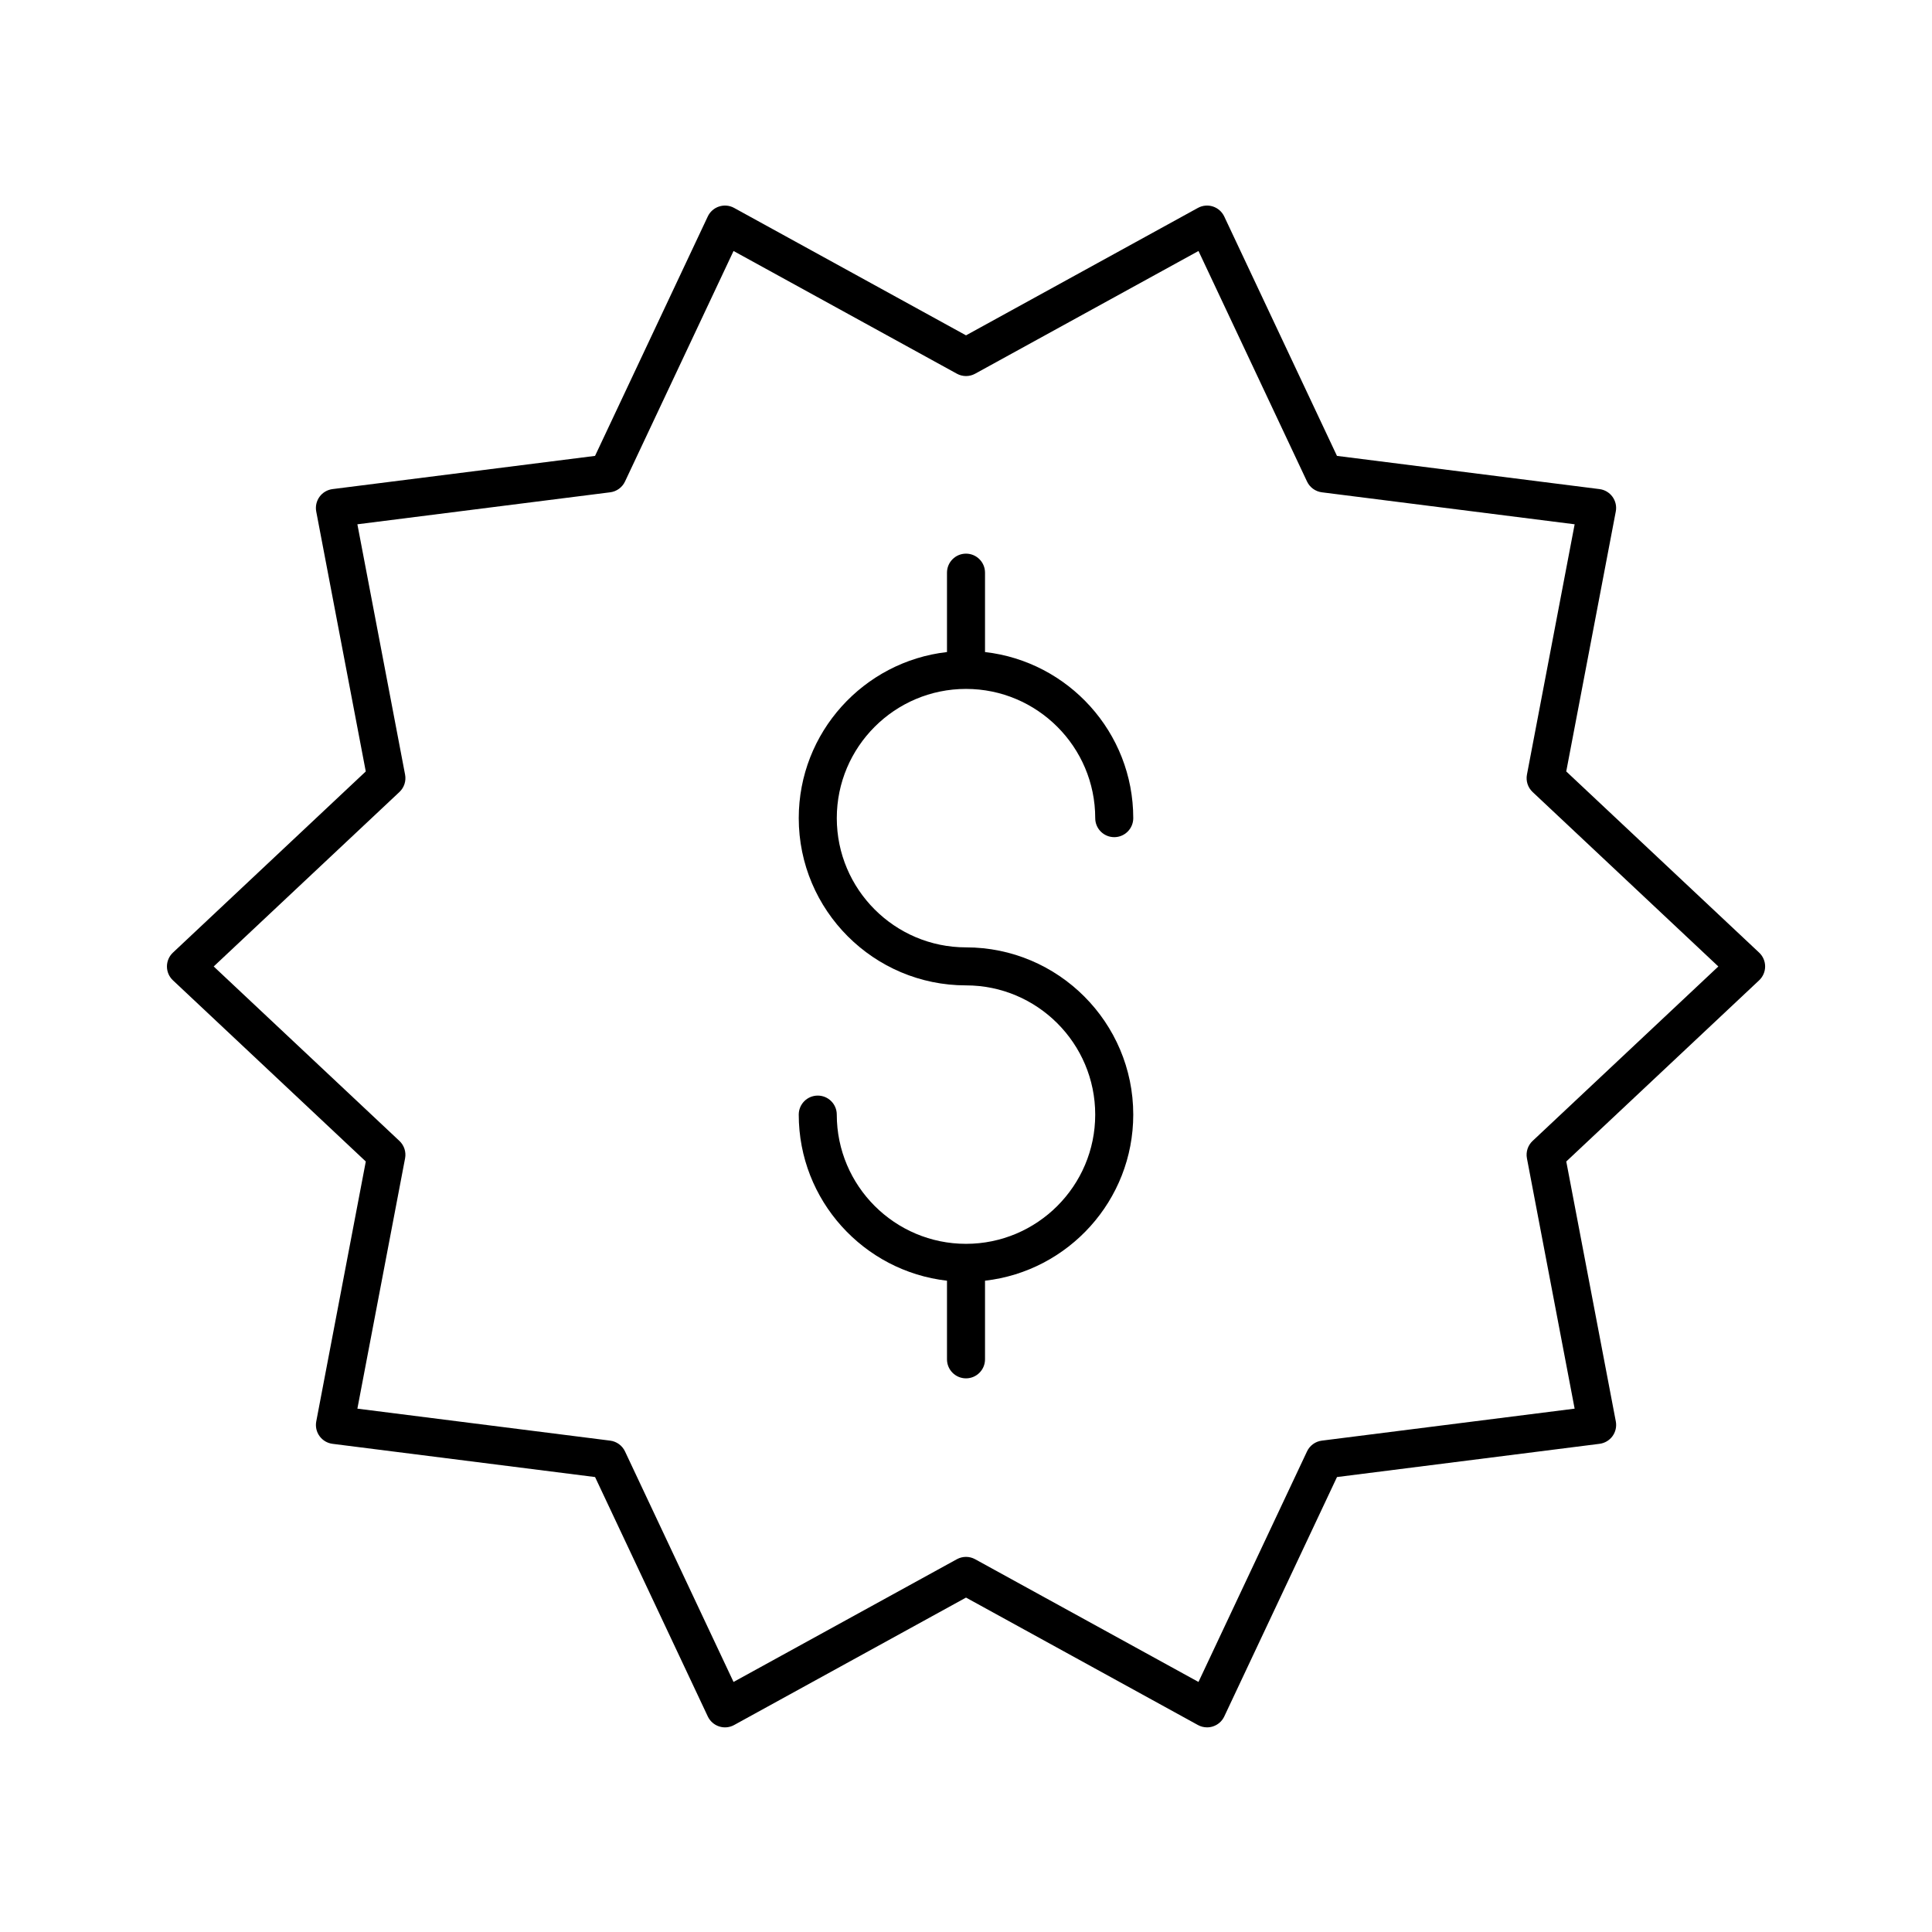
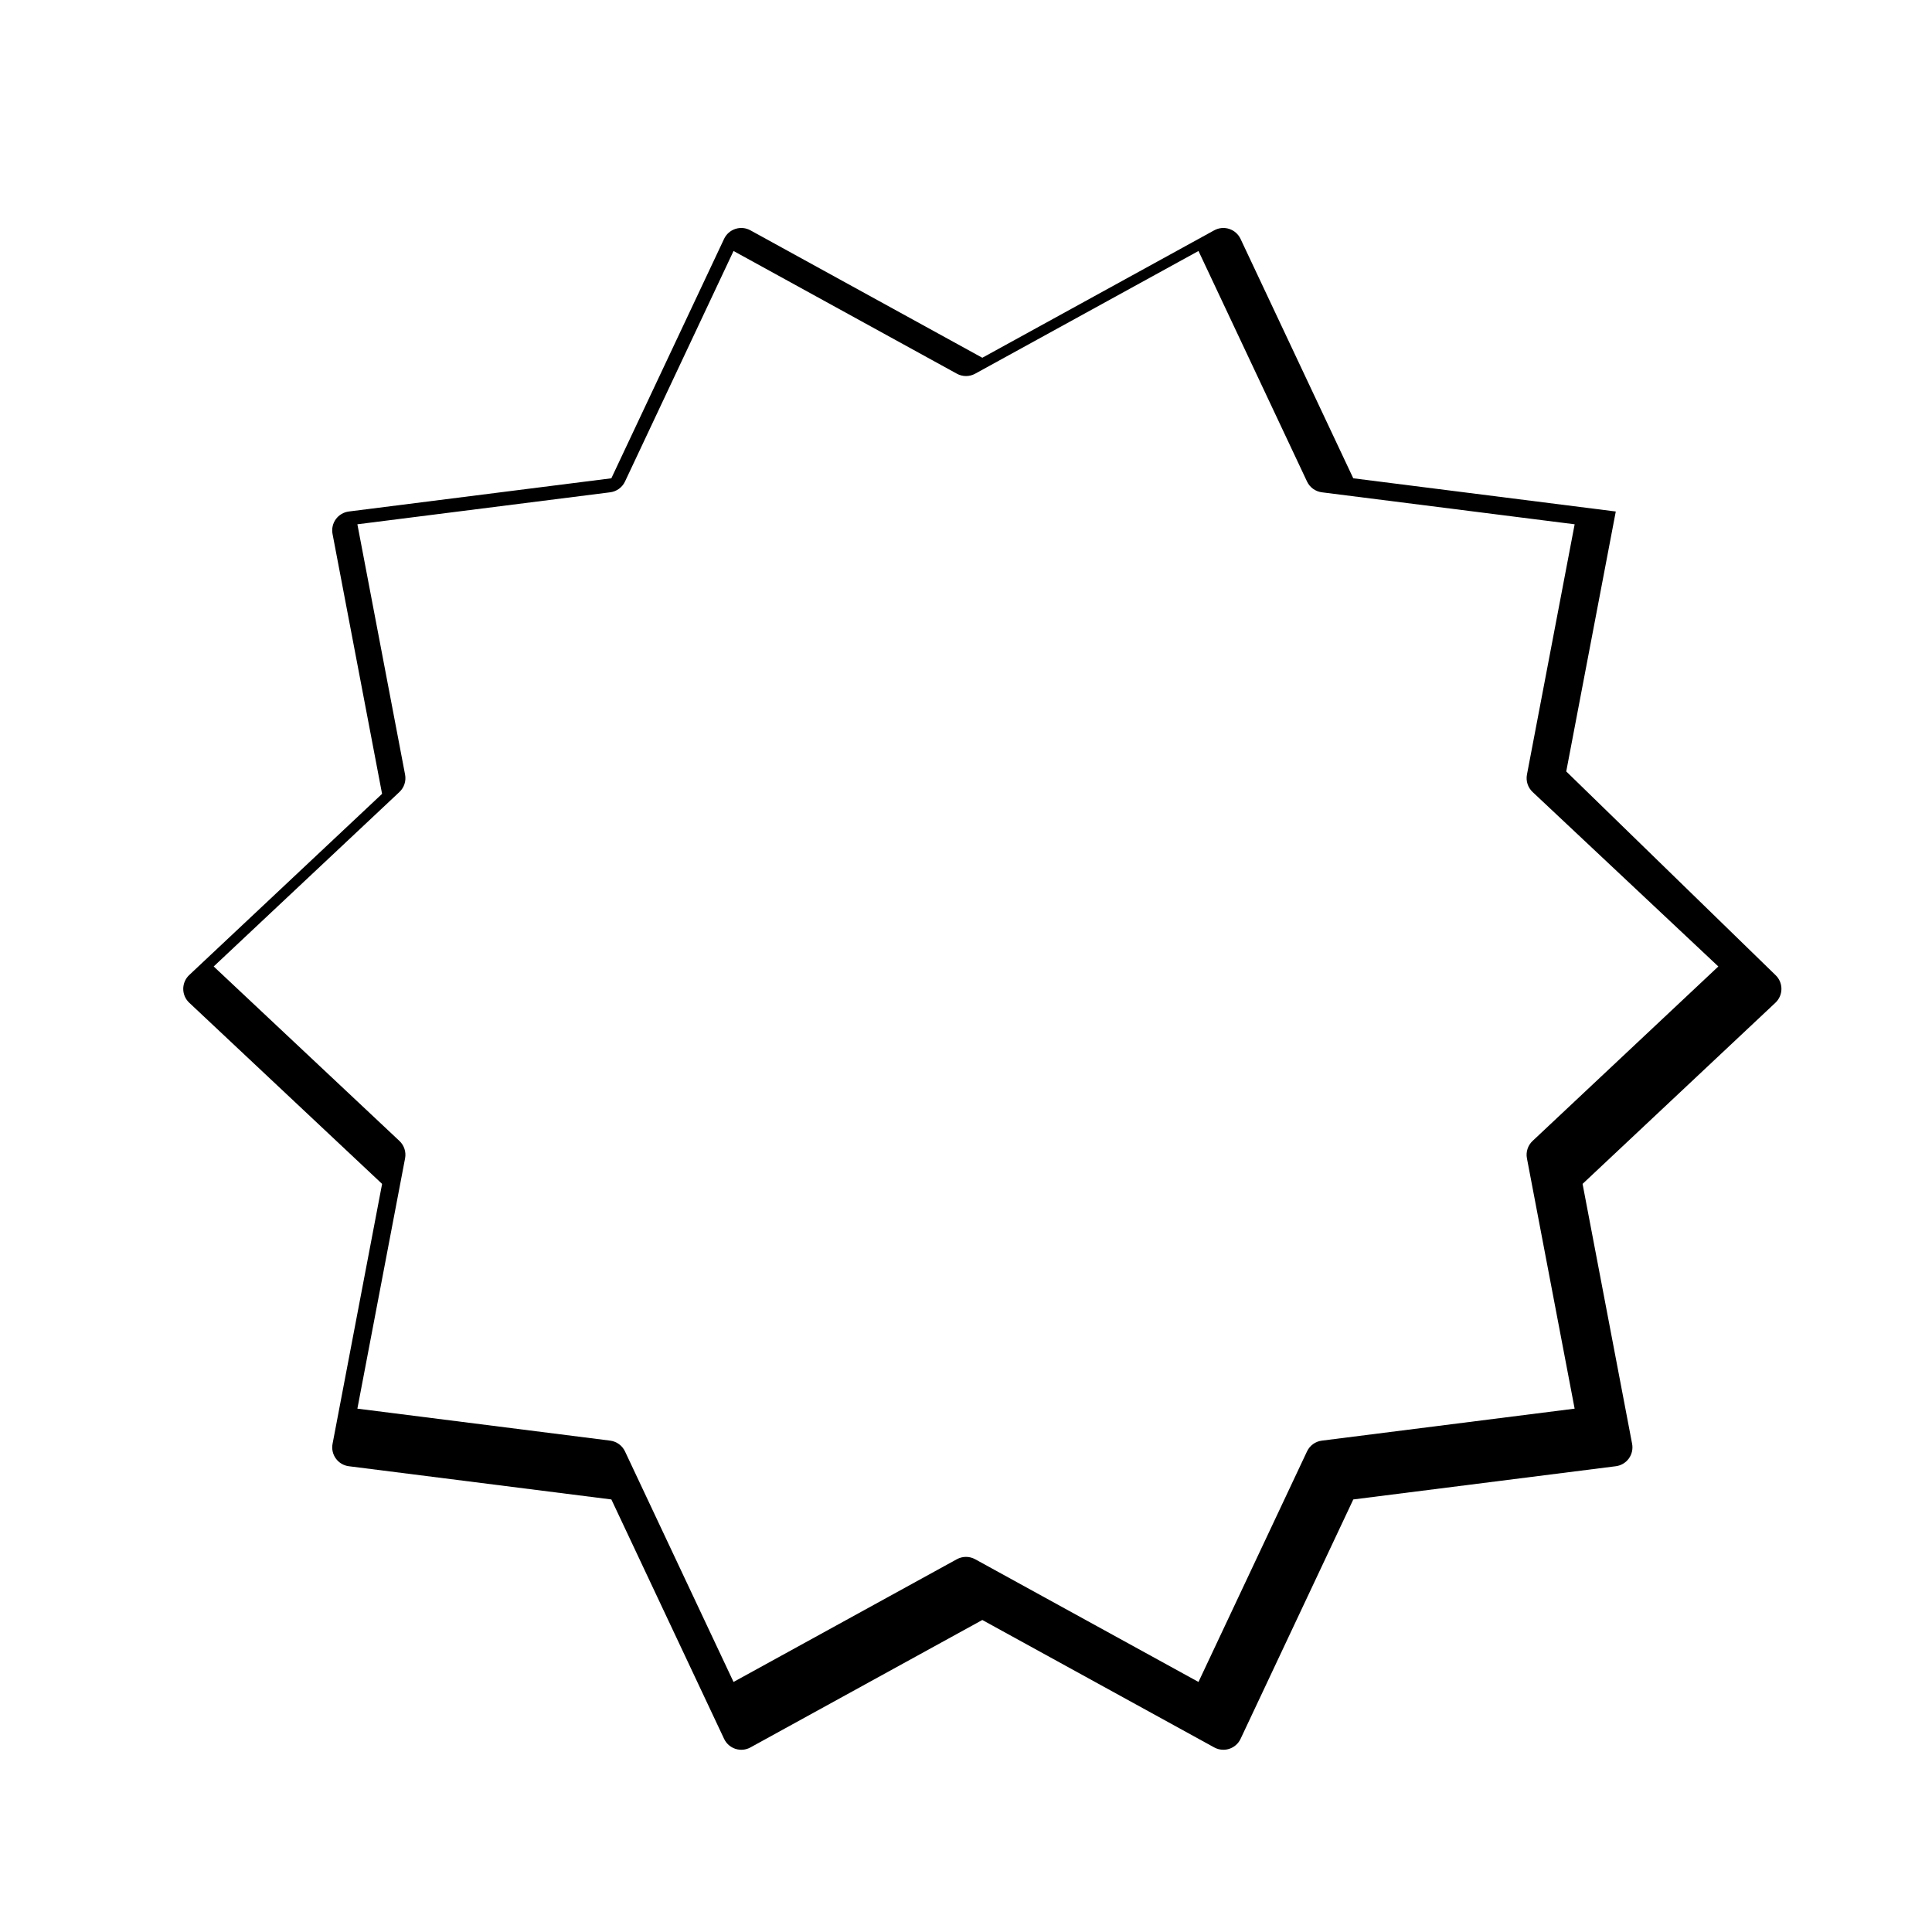
<svg xmlns="http://www.w3.org/2000/svg" fill="#000000" width="800px" height="800px" version="1.1" viewBox="144 144 512 512">
  <g>
-     <path d="m400 326.57c18.883 0 34.246 15.363 34.246 34.246 0 2.781 2.254 5.039 5.039 5.039 2.781 0 5.039-2.254 5.039-5.039 0-22.734-17.211-41.504-39.285-44.016v-21.039c0-2.781-2.254-5.039-5.039-5.039-2.781 0-5.039 2.254-5.039 5.039v21.039c-22.074 2.512-39.285 21.281-39.285 44.016 0 24.441 19.883 44.32 44.32 44.32 18.883 0 34.246 15.363 34.246 34.246 0.004 18.883-15.359 34.246-34.242 34.246s-34.246-15.363-34.246-34.246c0-2.781-2.254-5.039-5.039-5.039-2.781 0-5.039 2.254-5.039 5.039 0 22.734 17.211 41.504 39.285 44.016v20.84c0 2.781 2.254 5.039 5.039 5.039 2.781 0 5.039-2.254 5.039-5.039v-20.84c22.074-2.512 39.285-21.281 39.285-44.016 0-24.441-19.883-44.32-44.32-44.32-18.883 0-34.246-15.363-34.246-34.246-0.004-18.883 15.359-34.246 34.242-34.246z" />
-     <path d="m559.07 348.44 13.129-68.887c0.262-1.367-0.055-2.777-0.875-3.902-0.816-1.125-2.062-1.863-3.445-2.035l-69.57-8.801-29.871-63.441c-0.594-1.258-1.676-2.215-3-2.648-1.32-0.43-2.762-0.297-3.984 0.375l-61.449 33.77-61.457-33.77c-1.219-0.672-2.656-0.809-3.984-0.375-1.324 0.43-2.41 1.387-3 2.648l-29.871 63.441-69.57 8.801c-1.379 0.176-2.629 0.914-3.445 2.035-0.816 1.125-1.133 2.539-0.875 3.902l13.129 68.887-51.102 48.012c-1.012 0.953-1.59 2.281-1.59 3.672s0.574 2.723 1.59 3.672l51.109 48.012-13.129 68.883c-0.262 1.367 0.055 2.777 0.875 3.902 0.816 1.125 2.062 1.863 3.445 2.035l69.57 8.805 29.871 63.441c0.594 1.258 1.676 2.215 3 2.648 1.328 0.434 2.766 0.297 3.984-0.375l61.449-33.77 61.457 33.77c0.75 0.414 1.586 0.621 2.426 0.621 0.523 0 1.047-0.082 1.559-0.246 1.324-0.43 2.41-1.387 3-2.648l29.871-63.441 69.57-8.805c1.379-0.176 2.629-0.914 3.445-2.035 0.816-1.125 1.133-2.539 0.875-3.902l-13.129-68.883 51.109-48.012c1.012-0.953 1.59-2.281 1.59-3.672s-0.574-2.723-1.59-3.672zm-8.918 97.918c-1.258 1.18-1.824 2.922-1.5 4.613l12.641 66.336-66.996 8.477c-1.711 0.215-3.191 1.293-3.926 2.856l-28.762 61.094-59.184-32.52c-0.754-0.418-1.586-0.625-2.422-0.625s-1.672 0.207-2.426 0.621l-59.184 32.523-28.762-61.094c-0.734-1.559-2.215-2.637-3.926-2.856l-66.996-8.477 12.641-66.336c0.32-1.691-0.242-3.434-1.5-4.613l-49.219-46.234 49.219-46.234c1.258-1.18 1.824-2.922 1.5-4.613l-12.641-66.336 66.996-8.477c1.711-0.215 3.191-1.293 3.926-2.856l28.762-61.094 59.184 32.52c1.512 0.832 3.34 0.832 4.852 0l59.184-32.52 28.762 61.094c0.734 1.559 2.215 2.637 3.926 2.856l66.996 8.477-12.641 66.336c-0.32 1.691 0.242 3.434 1.5 4.613l49.219 46.234z" />
+     <path d="m559.07 348.44 13.129-68.887l-69.57-8.801-29.871-63.441c-0.594-1.258-1.676-2.215-3-2.648-1.32-0.43-2.762-0.297-3.984 0.375l-61.449 33.77-61.457-33.77c-1.219-0.672-2.656-0.809-3.984-0.375-1.324 0.43-2.41 1.387-3 2.648l-29.871 63.441-69.57 8.801c-1.379 0.176-2.629 0.914-3.445 2.035-0.816 1.125-1.133 2.539-0.875 3.902l13.129 68.887-51.102 48.012c-1.012 0.953-1.59 2.281-1.59 3.672s0.574 2.723 1.59 3.672l51.109 48.012-13.129 68.883c-0.262 1.367 0.055 2.777 0.875 3.902 0.816 1.125 2.062 1.863 3.445 2.035l69.57 8.805 29.871 63.441c0.594 1.258 1.676 2.215 3 2.648 1.328 0.434 2.766 0.297 3.984-0.375l61.449-33.77 61.457 33.77c0.75 0.414 1.586 0.621 2.426 0.621 0.523 0 1.047-0.082 1.559-0.246 1.324-0.43 2.41-1.387 3-2.648l29.871-63.441 69.57-8.805c1.379-0.176 2.629-0.914 3.445-2.035 0.816-1.125 1.133-2.539 0.875-3.902l-13.129-68.883 51.109-48.012c1.012-0.953 1.59-2.281 1.59-3.672s-0.574-2.723-1.59-3.672zm-8.918 97.918c-1.258 1.18-1.824 2.922-1.5 4.613l12.641 66.336-66.996 8.477c-1.711 0.215-3.191 1.293-3.926 2.856l-28.762 61.094-59.184-32.52c-0.754-0.418-1.586-0.625-2.422-0.625s-1.672 0.207-2.426 0.621l-59.184 32.523-28.762-61.094c-0.734-1.559-2.215-2.637-3.926-2.856l-66.996-8.477 12.641-66.336c0.32-1.691-0.242-3.434-1.5-4.613l-49.219-46.234 49.219-46.234c1.258-1.18 1.824-2.922 1.5-4.613l-12.641-66.336 66.996-8.477c1.711-0.215 3.191-1.293 3.926-2.856l28.762-61.094 59.184 32.52c1.512 0.832 3.34 0.832 4.852 0l59.184-32.52 28.762 61.094c0.734 1.559 2.215 2.637 3.926 2.856l66.996 8.477-12.641 66.336c-0.32 1.691 0.242 3.434 1.5 4.613l49.219 46.234z" />
  </g>
</svg>